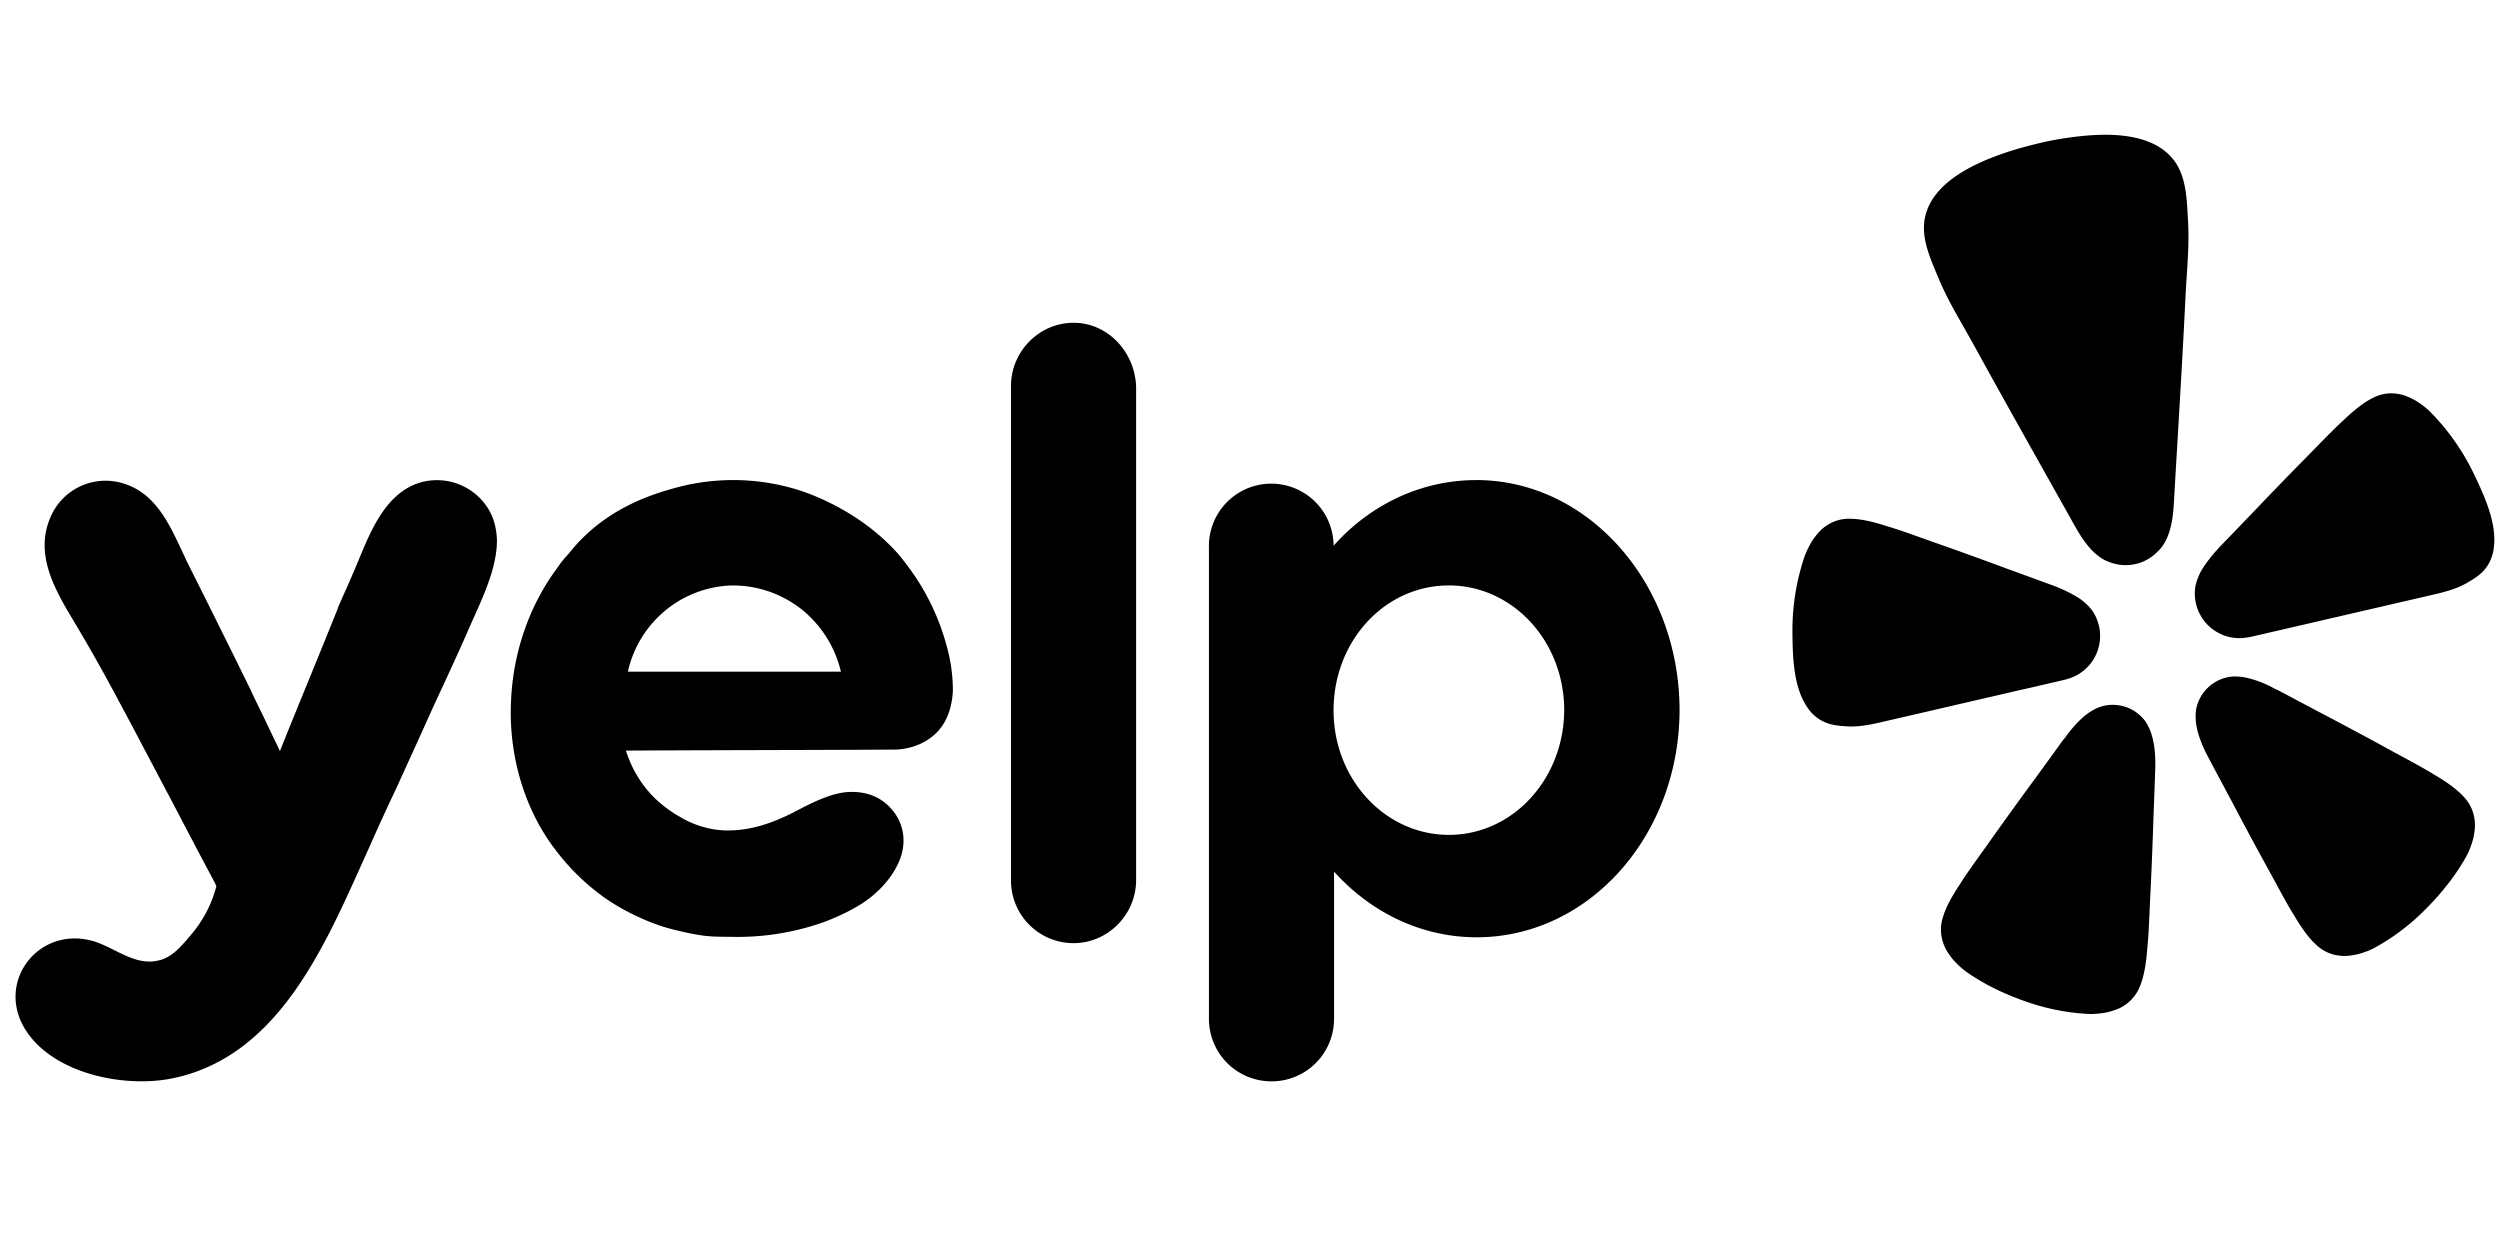
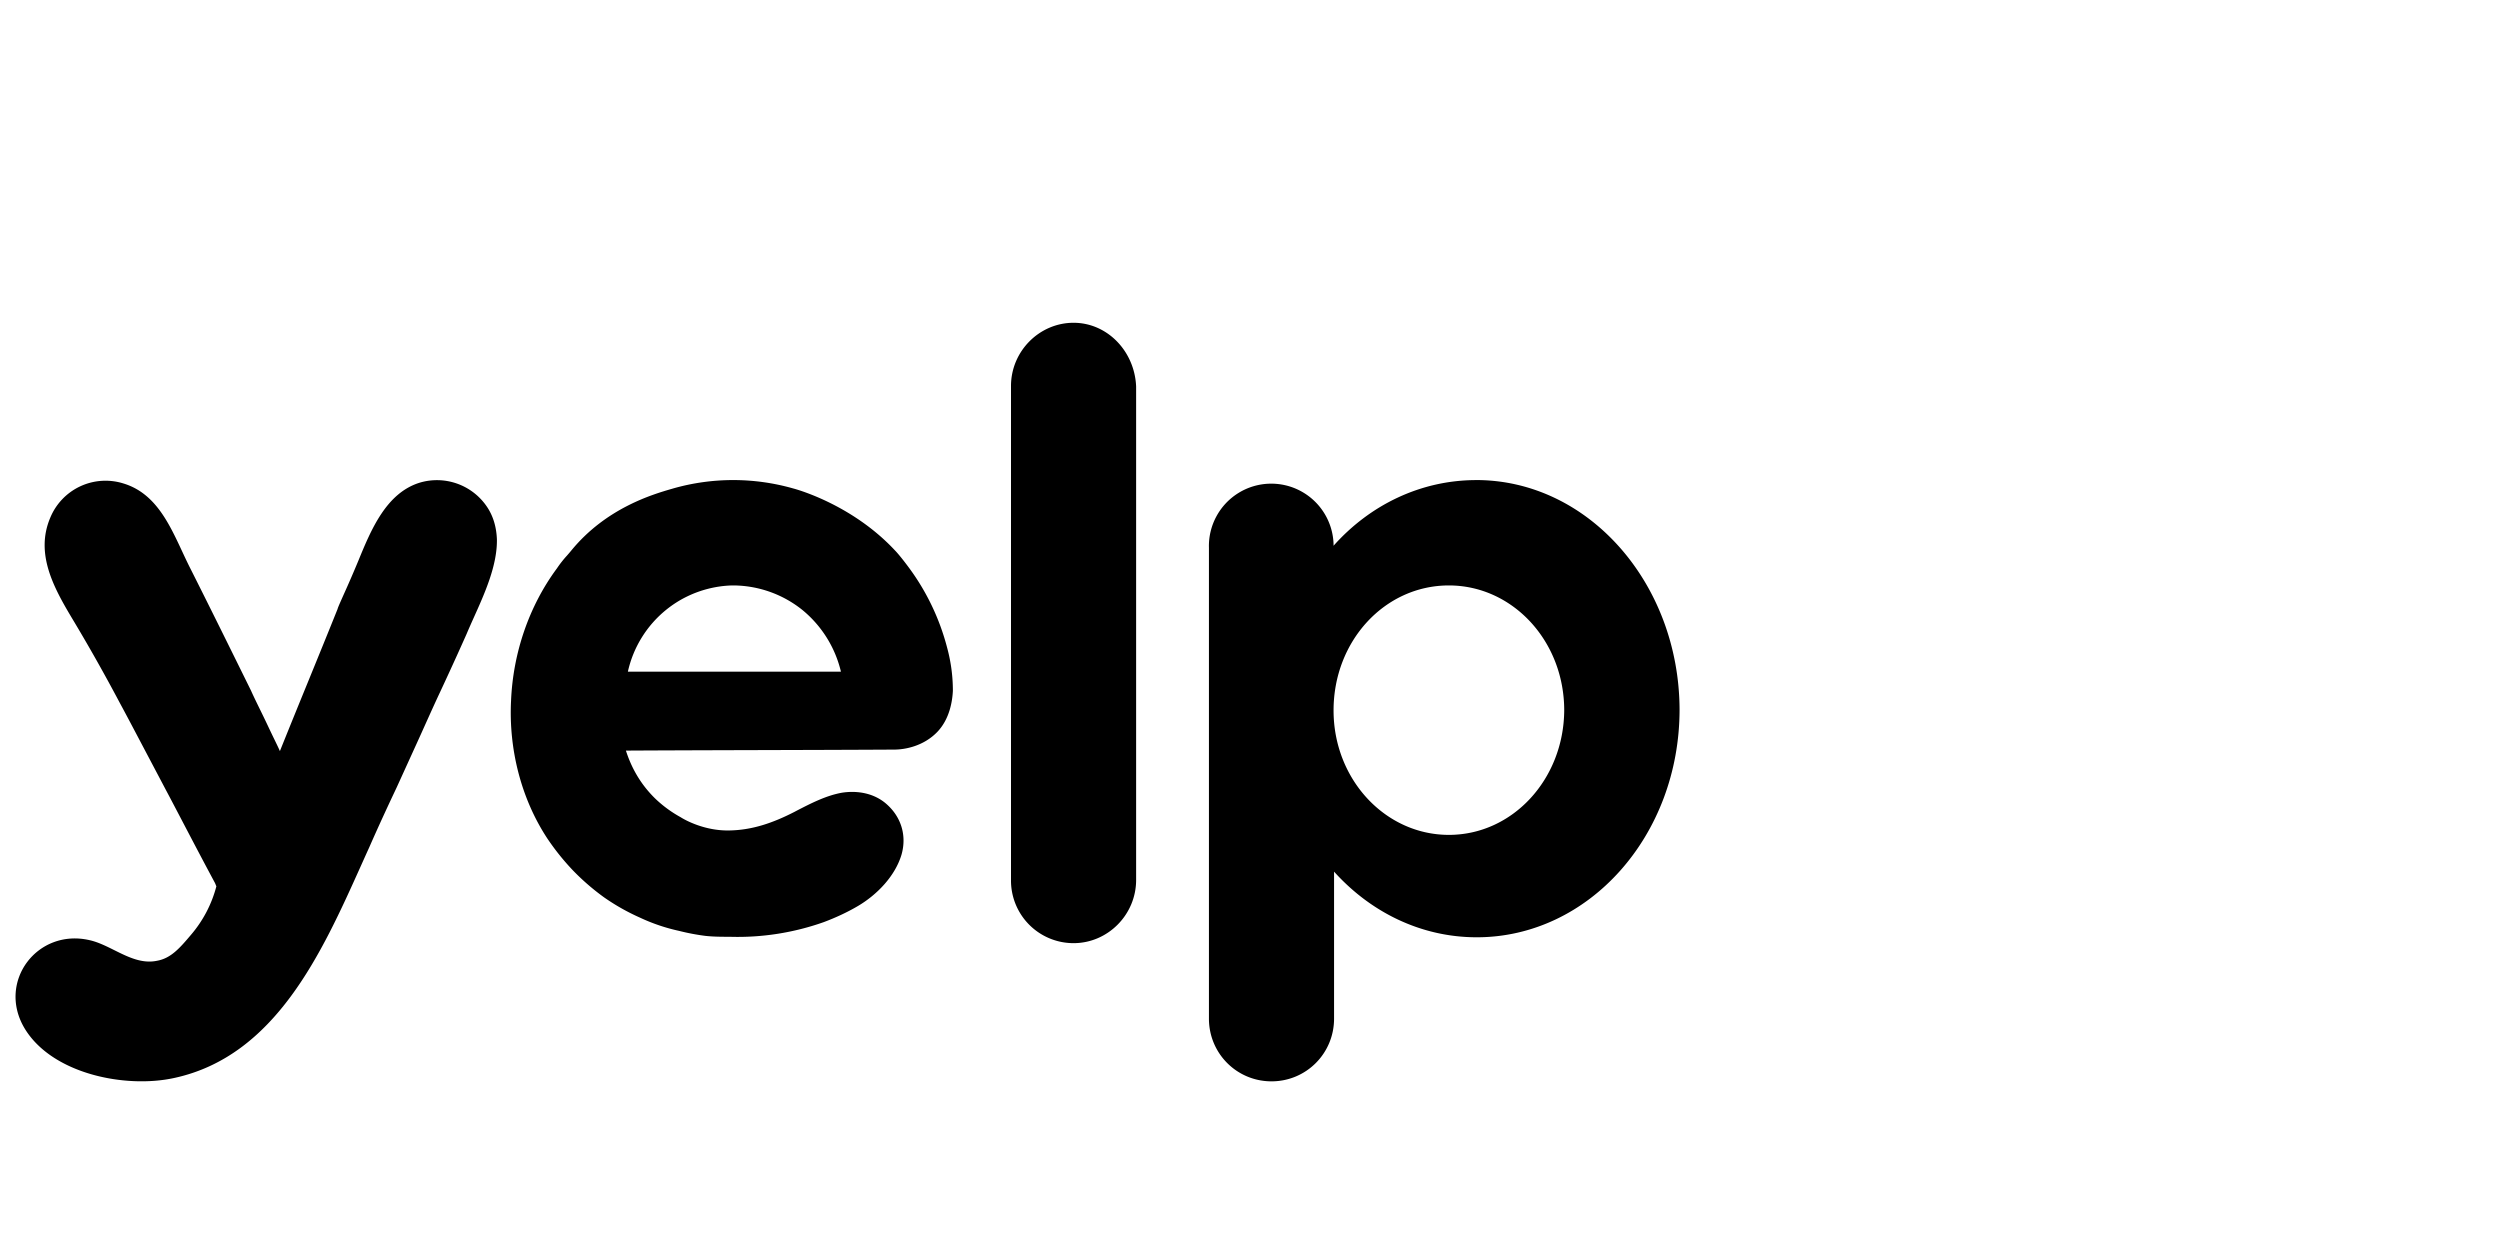
<svg xmlns="http://www.w3.org/2000/svg" width="80" height="40" viewBox="0 0 80 40" fill="none">
-   <path d="M64.722 22.065l1.296-.3a1.49 1.49 0 00.127-.034 1.43 1.43 0 001.022-1.703l-.006-.023a1.428 1.428 0 00-.22-.482 1.804 1.804 0 00-.529-.453 4.885 4.885 0 00-.752-.348l-1.42-.518c-.797-.296-1.595-.585-2.4-.867-.521-.185-.963-.348-1.348-.466-.072-.023-.152-.045-.217-.067-.465-.143-.79-.202-1.067-.203a1.27 1.27 0 00-.538.098 1.37 1.37 0 00-.468.332 2.84 2.84 0 00-.183.232 2.736 2.736 0 00-.273.543 7.371 7.371 0 00-.388 2.42c.006.744.026 1.698.435 2.345.098.166.23.31.388.421.291.201.585.228.892.25.457.032.9-.08 1.342-.182l4.304-.996.003.001zm14.451-6.882a7.36 7.36 0 00-1.407-2.005 2.18 2.18 0 00-.24-.205 2.817 2.817 0 00-.243-.164 2.765 2.765 0 00-.267-.127 1.37 1.37 0 00-.565-.094 1.283 1.283 0 00-.527.149c-.247.123-.514.32-.87.65-.049.05-.11.105-.166.156-.293.276-.62.617-1.008 1.013-.6.606-1.19 1.216-1.777 1.832l-1.05 1.09c-.192.2-.367.414-.523.643-.133.193-.227.41-.277.64a1.41 1.41 0 00.012.53l.006.023a1.428 1.428 0 001.663 1.081c.057-.008.102-.018.13-.024l5.6-1.296c.442-.102.89-.196 1.286-.426.266-.155.519-.308.692-.616a1.38 1.38 0 00.165-.55c.086-.763-.313-1.63-.634-2.3zm-10.024 2.358c.406-.51.404-1.27.44-1.892.122-2.076.25-4.152.351-6.23.04-.786.124-1.562.076-2.355-.038-.654-.043-1.405-.456-1.942-.73-.946-2.284-.868-3.344-.72-.325.045-.65.105-.973.183-.323.078-.642.162-.955.263-1.017.333-2.448.945-2.69 2.118-.136.663.188 1.34.439 1.946.304.733.72 1.393 1.1 2.083 1.001 1.823 2.022 3.633 3.04 5.446.304.54.635 1.226 1.223 1.506.039.017.078.032.119.045.263.1.55.12.825.055l.05-.011c.253-.07.482-.207.662-.399.033-.03.064-.062.093-.096zm-.484 5.559a1.295 1.295 0 00-1.443-.486c-.062.02-.121.045-.18.074a1.775 1.775 0 00-.254.16c-.233.172-.43.397-.608.622-.046.058-.087.134-.141.184l-.9 1.24c-.511.694-1.015 1.39-1.514 2.097-.326.457-.607.842-.83 1.183-.042.065-.086.137-.126.194-.267.413-.418.714-.495.982a1.283 1.283 0 00-.054.554c.025.194.09.38.192.547.054.084.112.165.174.243a2.748 2.748 0 00.453.416c.622.433 1.303.744 2.02.984a7.14 7.14 0 001.842.351c.106.005.213.003.32-.007a2.82 2.82 0 00.293-.041 2.8 2.8 0 00.287-.084 1.301 1.301 0 00.787-.779c.104-.26.172-.59.217-1.078.004-.07.014-.154.021-.23.035-.406.052-.883.078-1.444.043-.862.078-1.72.105-2.582l.057-1.53c.013-.354.002-.744-.096-1.095a1.633 1.633 0 00-.206-.475zm10.17 2.393c-.188-.206-.454-.412-.875-.666-.06-.034-.132-.079-.197-.118-.35-.21-.772-.432-1.264-.7a150.76 150.76 0 00-2.278-1.22l-1.35-.716c-.07-.02-.141-.07-.207-.102a3.356 3.356 0 00-.82-.293 1.735 1.735 0 00-.298-.03 1.125 1.125 0 00-.193.011 1.297 1.297 0 00-1.082 1.07c-.02.172-.014.346.019.515.066.36.227.715.393 1.026l.721 1.351c.401.762.808 1.52 1.224 2.275.269.492.492.914.701 1.263.04.066.085.137.12.197.254.42.459.685.666.874.135.13.296.229.473.29.185.061.382.083.576.064a2.79 2.79 0 00.294-.052c.096-.025.19-.056.283-.091.1-.038.197-.083.29-.135a7.153 7.153 0 001.502-1.125c.539-.53 1.015-1.109 1.385-1.77a2.19 2.19 0 00.134-.292 2.8 2.8 0 00.09-.282c.022-.098.039-.196.05-.295a1.394 1.394 0 00-.066-.576 1.28 1.28 0 00-.29-.473z" fill="#000000" />
  <path fill-rule="evenodd" clip-rule="evenodd" d="M32.352 12.352c0-1.113.908-2.023 2.002-2.023 1.08 0 1.955.91 2.002 2.039v15.79c0 1.114-.907 2.023-2.002 2.023a2.002 2.002 0 01-2.002-2.023V12.353zm-1.86 9.754c-.016.313-.094.893-.5 1.317-.439.455-1.033.564-1.377.564-1.431.008-2.862.012-4.293.016-1.43.004-2.862.008-4.293.016.126.392.376.988.939 1.536.344.33.672.518.813.596.172.11.766.424 1.501.424.782 0 1.47-.251 2.143-.596l.056-.03c.467-.241.95-.491 1.46-.582.501-.078 1.033.016 1.424.36.469.409.657 1.005.485 1.616-.204.69-.782 1.286-1.392 1.647-.344.203-.72.376-1.095.517a8.254 8.254 0 01-3.018.47c-.25 0-.516 0-.782-.03a7.008 7.008 0 01-.829-.158 5.882 5.882 0 01-1.251-.423 6.854 6.854 0 01-1.142-.643 7.457 7.457 0 01-1-.863 7.744 7.744 0 01-.83-1.034c-.844-1.286-1.235-2.87-1.157-4.407.063-1.505.563-3.01 1.47-4.234a3.47 3.47 0 01.32-.407c.046-.053.091-.105.134-.157 1.12-1.37 2.617-1.803 3.234-1.982l.034-.01a7.014 7.014 0 013.832 0c.297.079 1.97.596 3.268 1.992.063.063.235.266.454.564a7.466 7.466 0 011.202 2.517l.002.008c.094.345.188.815.188 1.396zm-9.18-2.588a3.532 3.532 0 00-1.22 1.976h6.818a3.64 3.64 0 00-1.235-1.976 3.565 3.565 0 00-2.19-.784c-.297 0-1.266.047-2.173.784zm25.928-4.155c-1.782 0-3.409.8-4.566 2.101v-.047a1.994 1.994 0 00-3.988.11v15.07c0 1.113.892 2.006 2.002 2.006 1.11 0 2.002-.893 2.002-2.007v-4.704c1.157 1.286 2.768 2.101 4.566 2.101 3.581 0 6.49-3.246 6.49-7.291-.016-4.046-2.925-7.34-6.506-7.34zm-.876 11.353c-2.032 0-3.69-1.772-3.69-3.983 0-2.227 1.642-3.999 3.69-3.999 2.034 0 3.691 1.772 3.691 3.999-.015 2.21-1.657 3.983-3.69 3.983zm-33.012-2.964l-.657 1.443c-.297.627-.594 1.27-.876 1.913-.09.197-.18.398-.272.603-1.25 2.78-2.733 6.081-5.967 6.783-1.564.345-3.926-.126-4.801-1.6-.876-1.49.422-3.199 2.095-2.807.264.06.524.189.785.319.436.217.879.438 1.358.34.453-.078.735-.408 1.094-.831a3.9 3.9 0 00.813-1.553.732.732 0 01-.023-.055.751.751 0 00-.023-.054c-.408-.76-.763-1.439-1.06-2.006-.194-.37-.362-.692-.504-.958l-.683-1.294c-.5-.948-.582-1.104-.803-1.513a57.5 57.5 0 00-1.532-2.713c-.58-.972-1.173-2.054-.689-3.199a1.913 1.913 0 012.346-1.098c1.007.306 1.452 1.264 1.87 2.16.075.161.15.321.226.475.672 1.333 1.329 2.666 1.986 3.998.058.133.146.314.253.533.096.196.207.423.325.675.062.13.12.252.174.362.068.14.127.262.17.36.305-.761.614-1.518.923-2.274.309-.757.618-1.514.923-2.274.008-.043.081-.205.19-.45a37.344 37.344 0 00.474-1.093c.406-.989.894-2.178 1.979-2.503a1.93 1.93 0 012.11.737c.236.33.33.706.345 1.082.013.832-.39 1.725-.735 2.492-.084.187-.164.366-.235.535l-.041.092c-.096.214-.355.798-.803 1.758-.162.344-.317.689-.474 1.037-.086.191-.172.384-.261.578z" fill="#000000" />
</svg>